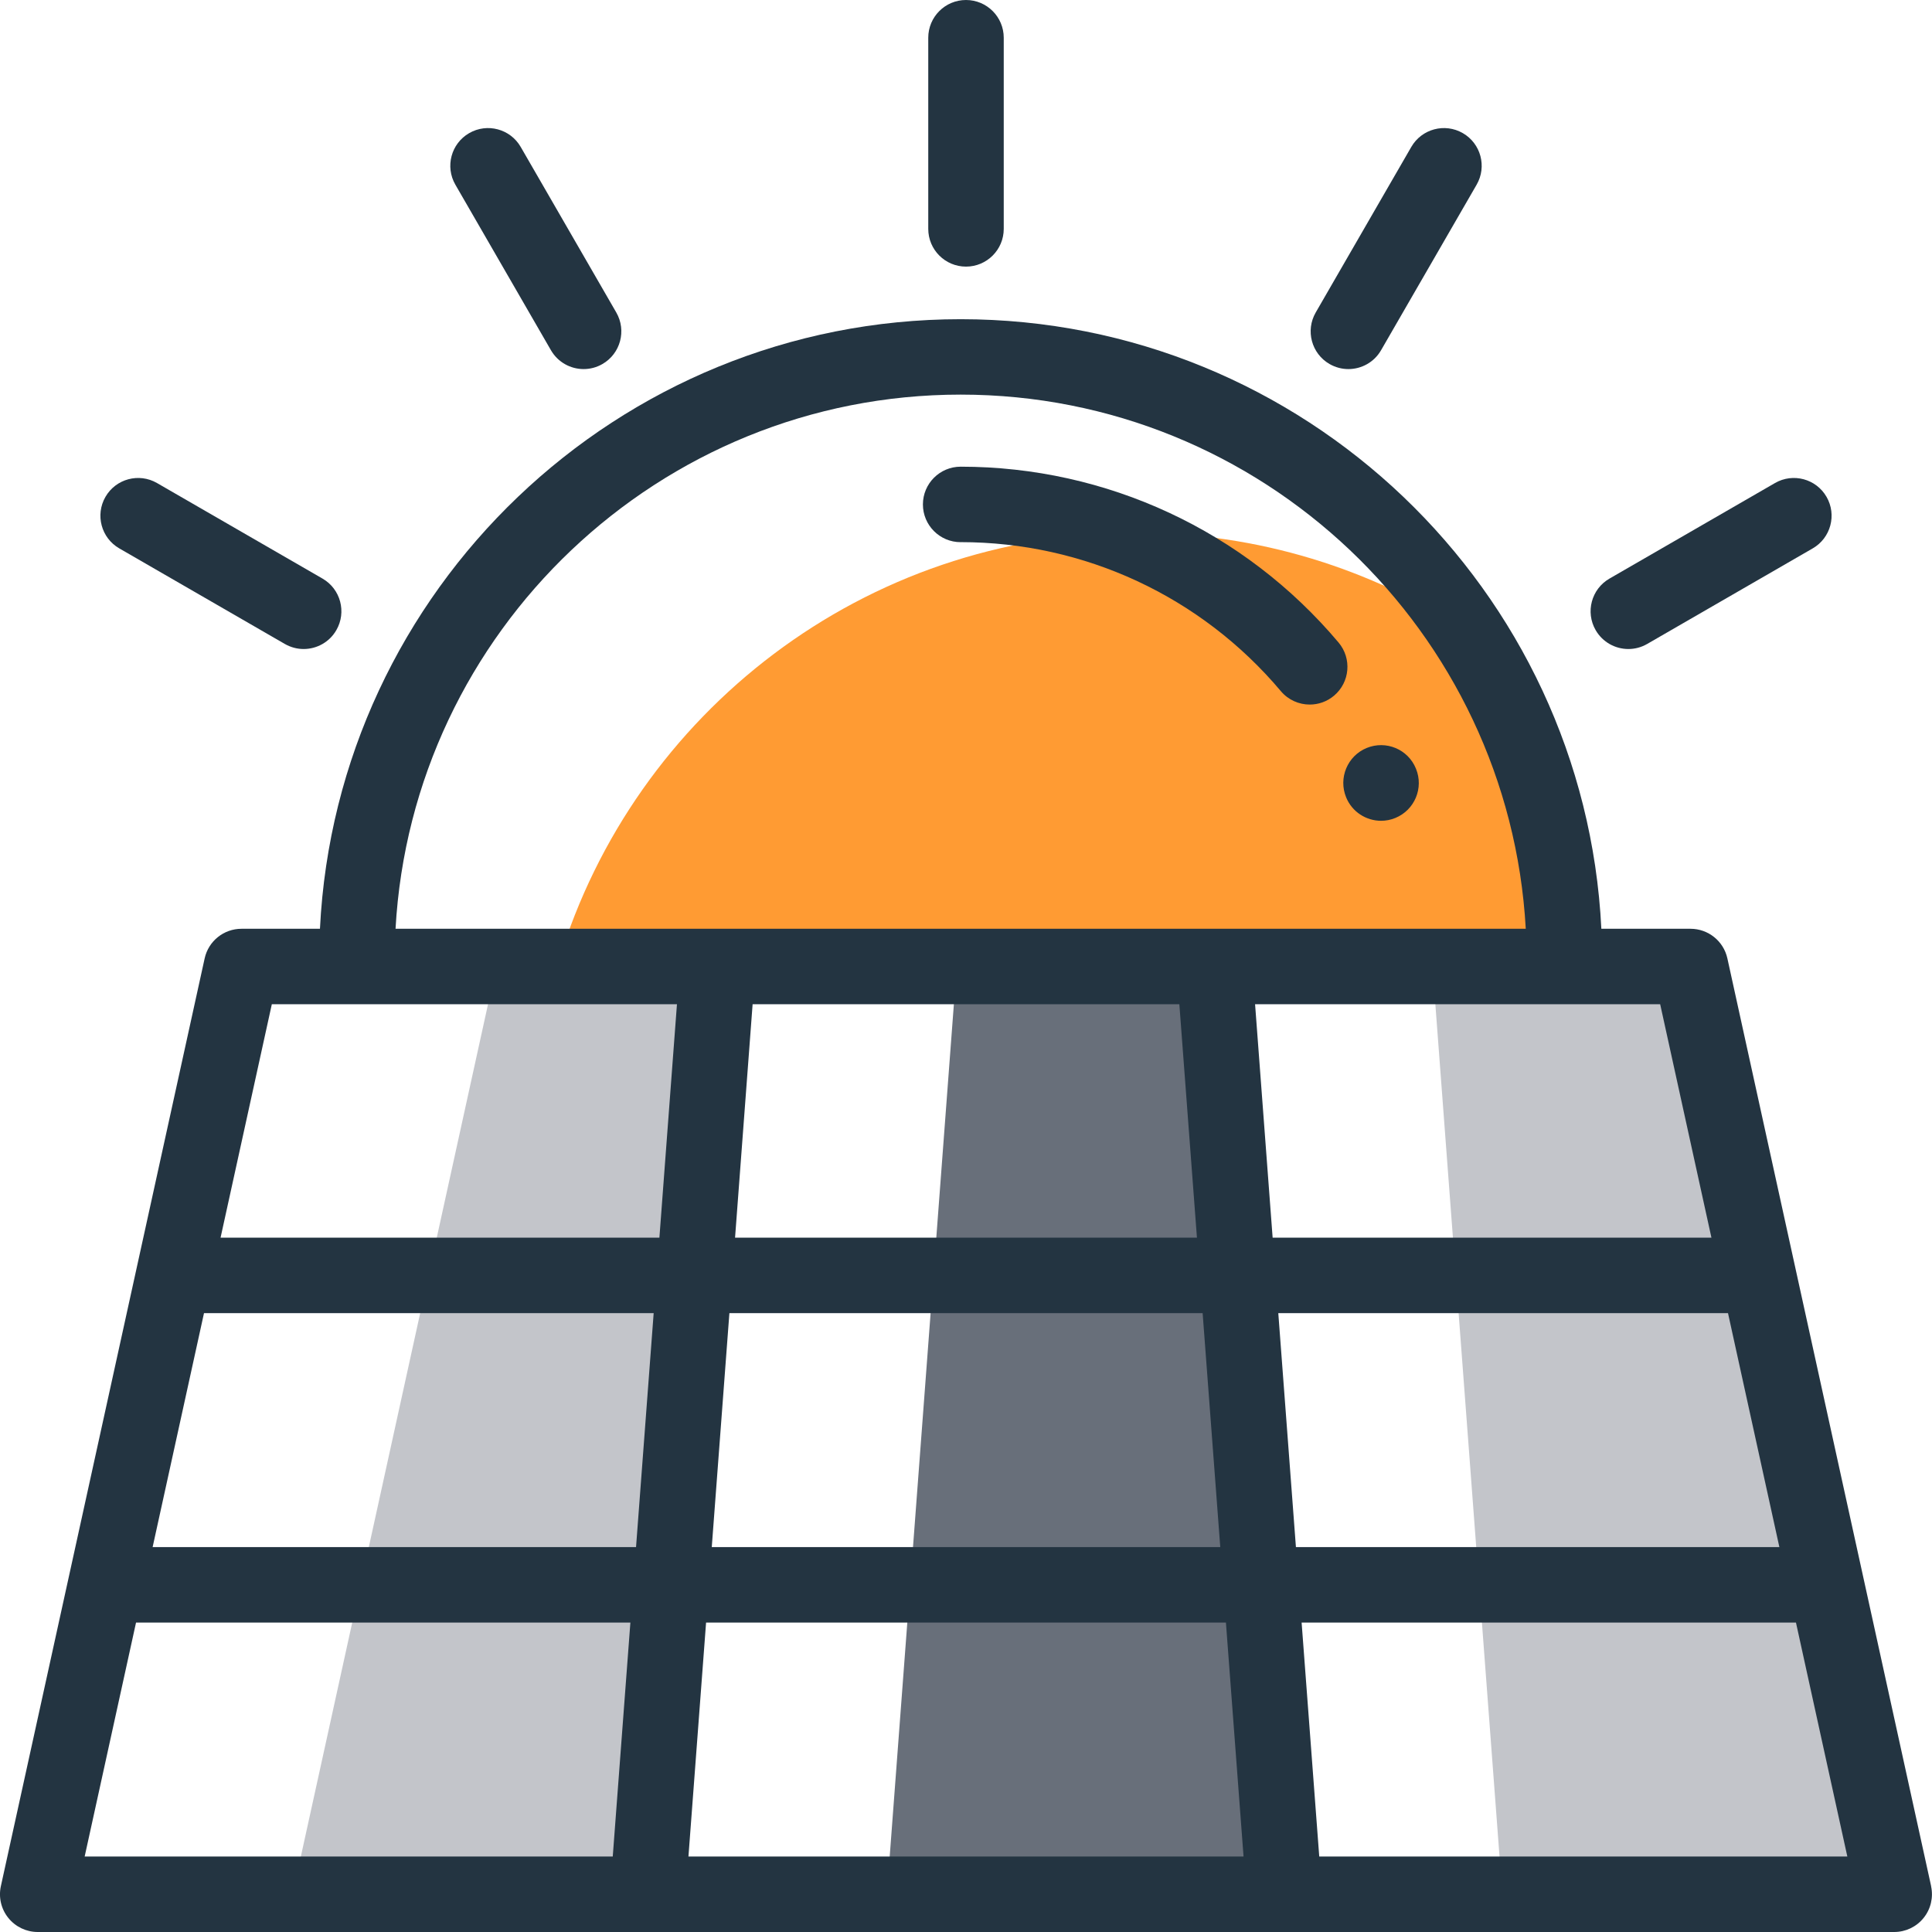
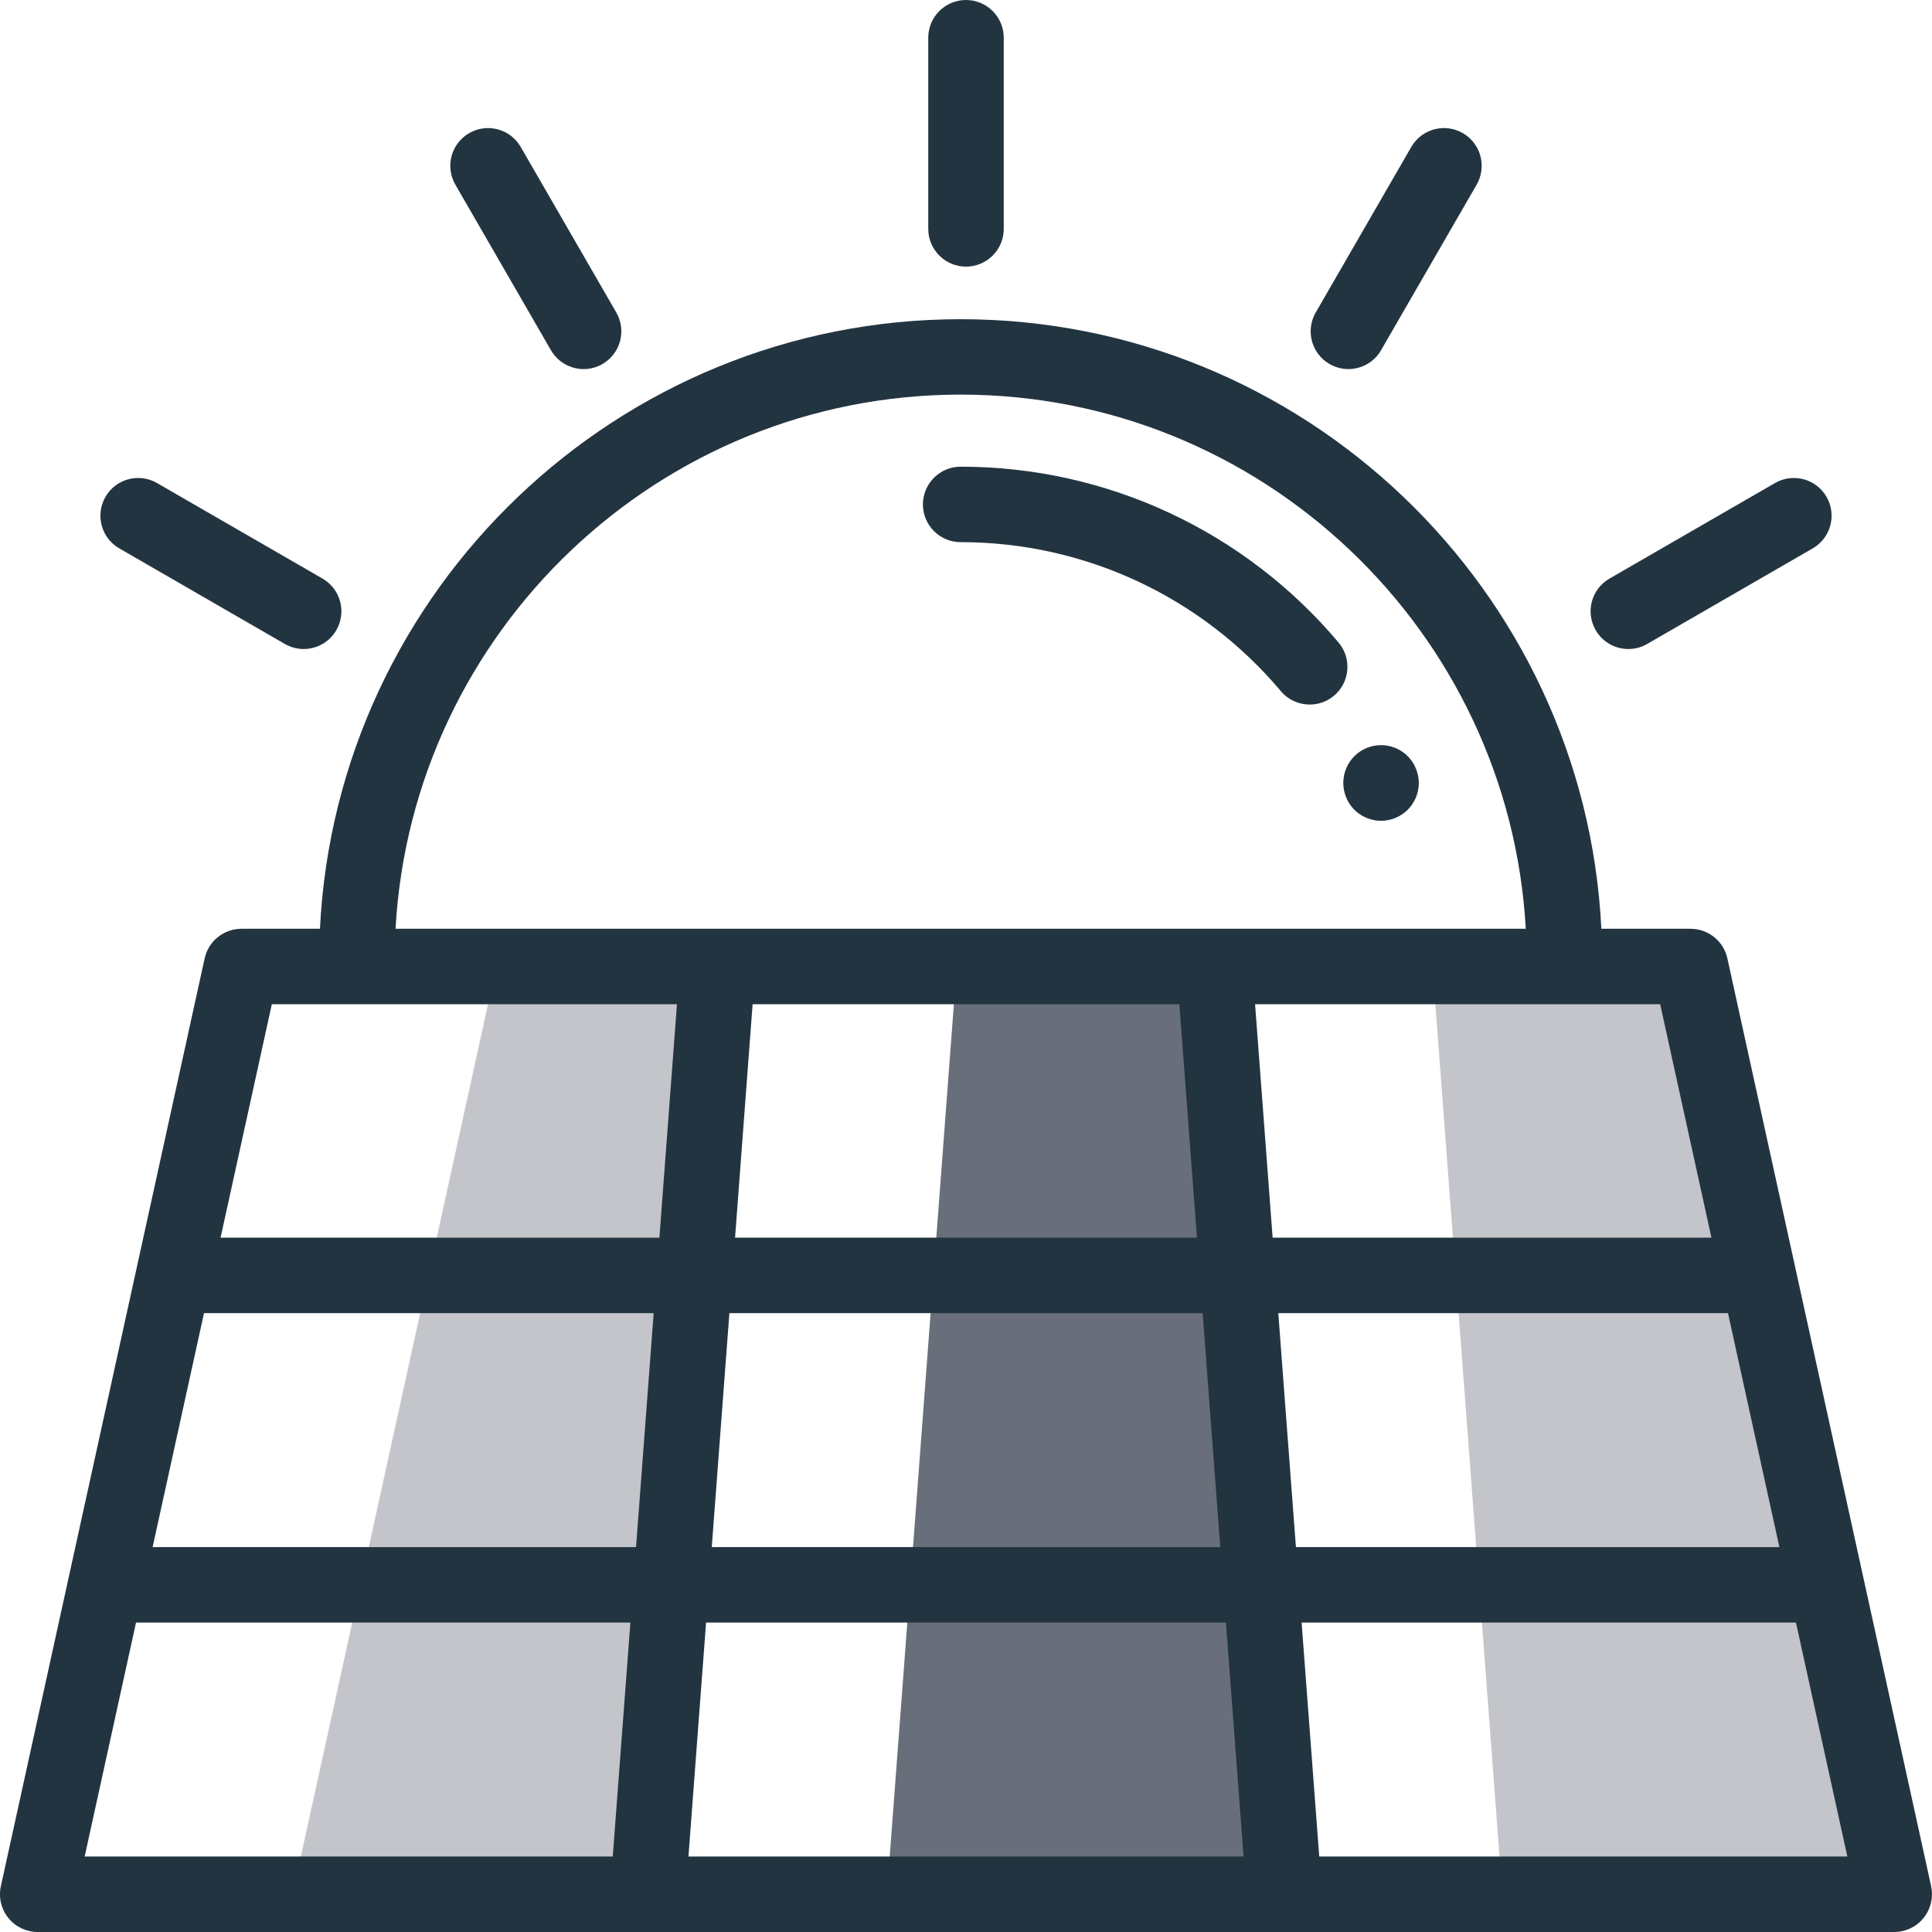
<svg xmlns="http://www.w3.org/2000/svg" id="Ebene_1" data-name="Ebene 1" viewBox="0 0 56 56">
  <defs>
    <style>
      .cls-1 {
        fill: #ff9b33;
      }

      .cls-2 {
        fill: #233441;
      }

      .cls-3 {
        fill: #c3c5ca;
      }

      .cls-4 {
        fill: #686f7a;
      }
    </style>
  </defs>
  <g>
    <polygon class="cls-3" points="14.386 28.014 8.48 54.906 18.886 54.906 20.91 28.014 14.386 28.014" />
    <polygon class="cls-3" points="49 28.014 41.522 28.014 43.547 54.906 54.906 54.906 49 28.014" />
  </g>
  <polygon class="cls-4" points="27.731 28.014 25.706 54.906 37.224 54.906 35.199 28.014 27.731 28.014" />
-   <path class="cls-1" d="M42.504,18.285c-2.748-1.796-6.032-2.841-9.559-2.841-7.891,0-14.561,5.223-16.744,12.4h29.144c-0-3.528-1.045-6.811-2.841-9.559Z" />
  <path class="cls-2" d="M55.975,54.672l-5.906-26.892c-.11-.502-.555-.859-1.068-.859h-2.585c-.483-9.825-8.628-17.669-18.571-17.669s-18.087,7.845-18.571,17.669h-2.274c-.514,0-.958.357-1.068.859L.025,54.672c-.071.324.008.662.216.92.208.258.521.408.852.408h53.812c.331,0,.645-.15.852-.408.208-.258.287-.596.216-.92ZM5.913,38.062h13.034l-.511,6.781H4.424l1.489-6.781ZM21.141,38.062h13.718l.511,6.781h-14.739l.511-6.781ZM21.306,35.875l.509-6.767h12.369l.51,6.767h-13.389ZM37.053,38.062h13.034l1.489,6.781h-14.013l-.511-6.781ZM49.607,35.875h-12.719l-.509-6.767h11.742l1.486,6.767ZM27.845,11.438c8.736,0,15.899,6.864,16.38,15.482H11.465c.481-8.618,7.644-15.482,16.38-15.482ZM7.88,29.108h11.742l-.509,6.767H6.393l1.486-6.767ZM3.943,47.031h14.329l-.511,6.781H2.454l1.489-6.781ZM19.955,53.812l.511-6.781h15.068l.511,6.781h-16.09ZM38.239,53.812l-.511-6.781h14.329l1.489,6.781h-15.308Z" />
  <path class="cls-2" d="M28,7.728c.604,0,1.094-.49,1.094-1.094V1.094C29.094.49,28.604,0,28,0s-1.094.49-1.094,1.094v5.54c0,.604.49,1.094,1.094,1.094Z" />
  <path class="cls-2" d="M15.969,10.151c.203.351.57.547.948.547.185,0,.374-.047.546-.147.523-.302.702-.971.4-1.494l-2.77-4.798c-.302-.523-.971-.702-1.494-.4-.523.302-.702.971-.4,1.494l2.77,4.798Z" />
  <path class="cls-2" d="M47.199,18.812c.185,0,.373-.047.546-.147l4.798-2.77c.523-.302.702-.971.4-1.494-.302-.523-.971-.702-1.494-.4l-4.798,2.77c-.523.302-.702.971-.4,1.494.203.351.57.547.948.547Z" />
  <path class="cls-2" d="M3.457,15.895l4.798,2.77c.172.099.36.147.546.147.378,0,.746-.196.948-.547.302-.523.123-1.192-.4-1.494l-4.798-2.77c-.523-.302-1.192-.123-1.494.4-.302.523-.123,1.192.4,1.494Z" />
  <path class="cls-2" d="M38.537,10.551c.172.099.36.147.546.147.378,0,.746-.196.948-.547l2.77-4.798c.302-.523.123-1.192-.4-1.494-.523-.302-1.192-.123-1.494.4l-2.77,4.798c-.302.523-.123,1.192.4,1.494Z" />
  <path class="cls-2" d="M39.018,23.111c.173.424.582.68,1.013.68.138,0,.278-.026.414-.082.559-.229.827-.868.598-1.427l-.003-.007c-.229-.559-.866-.823-1.425-.595-.559.229-.826.871-.597,1.43Z" />
  <path class="cls-2" d="M27.845,15.714c3.586,0,6.969,1.574,9.281,4.319.216.257.526.389.837.389.249,0,.499-.084.704-.257.462-.389.521-1.079.132-1.541-2.729-3.239-6.722-5.097-10.954-5.097-.604,0-1.094.49-1.094,1.094s.49,1.094,1.094,1.094Z" />
</svg>